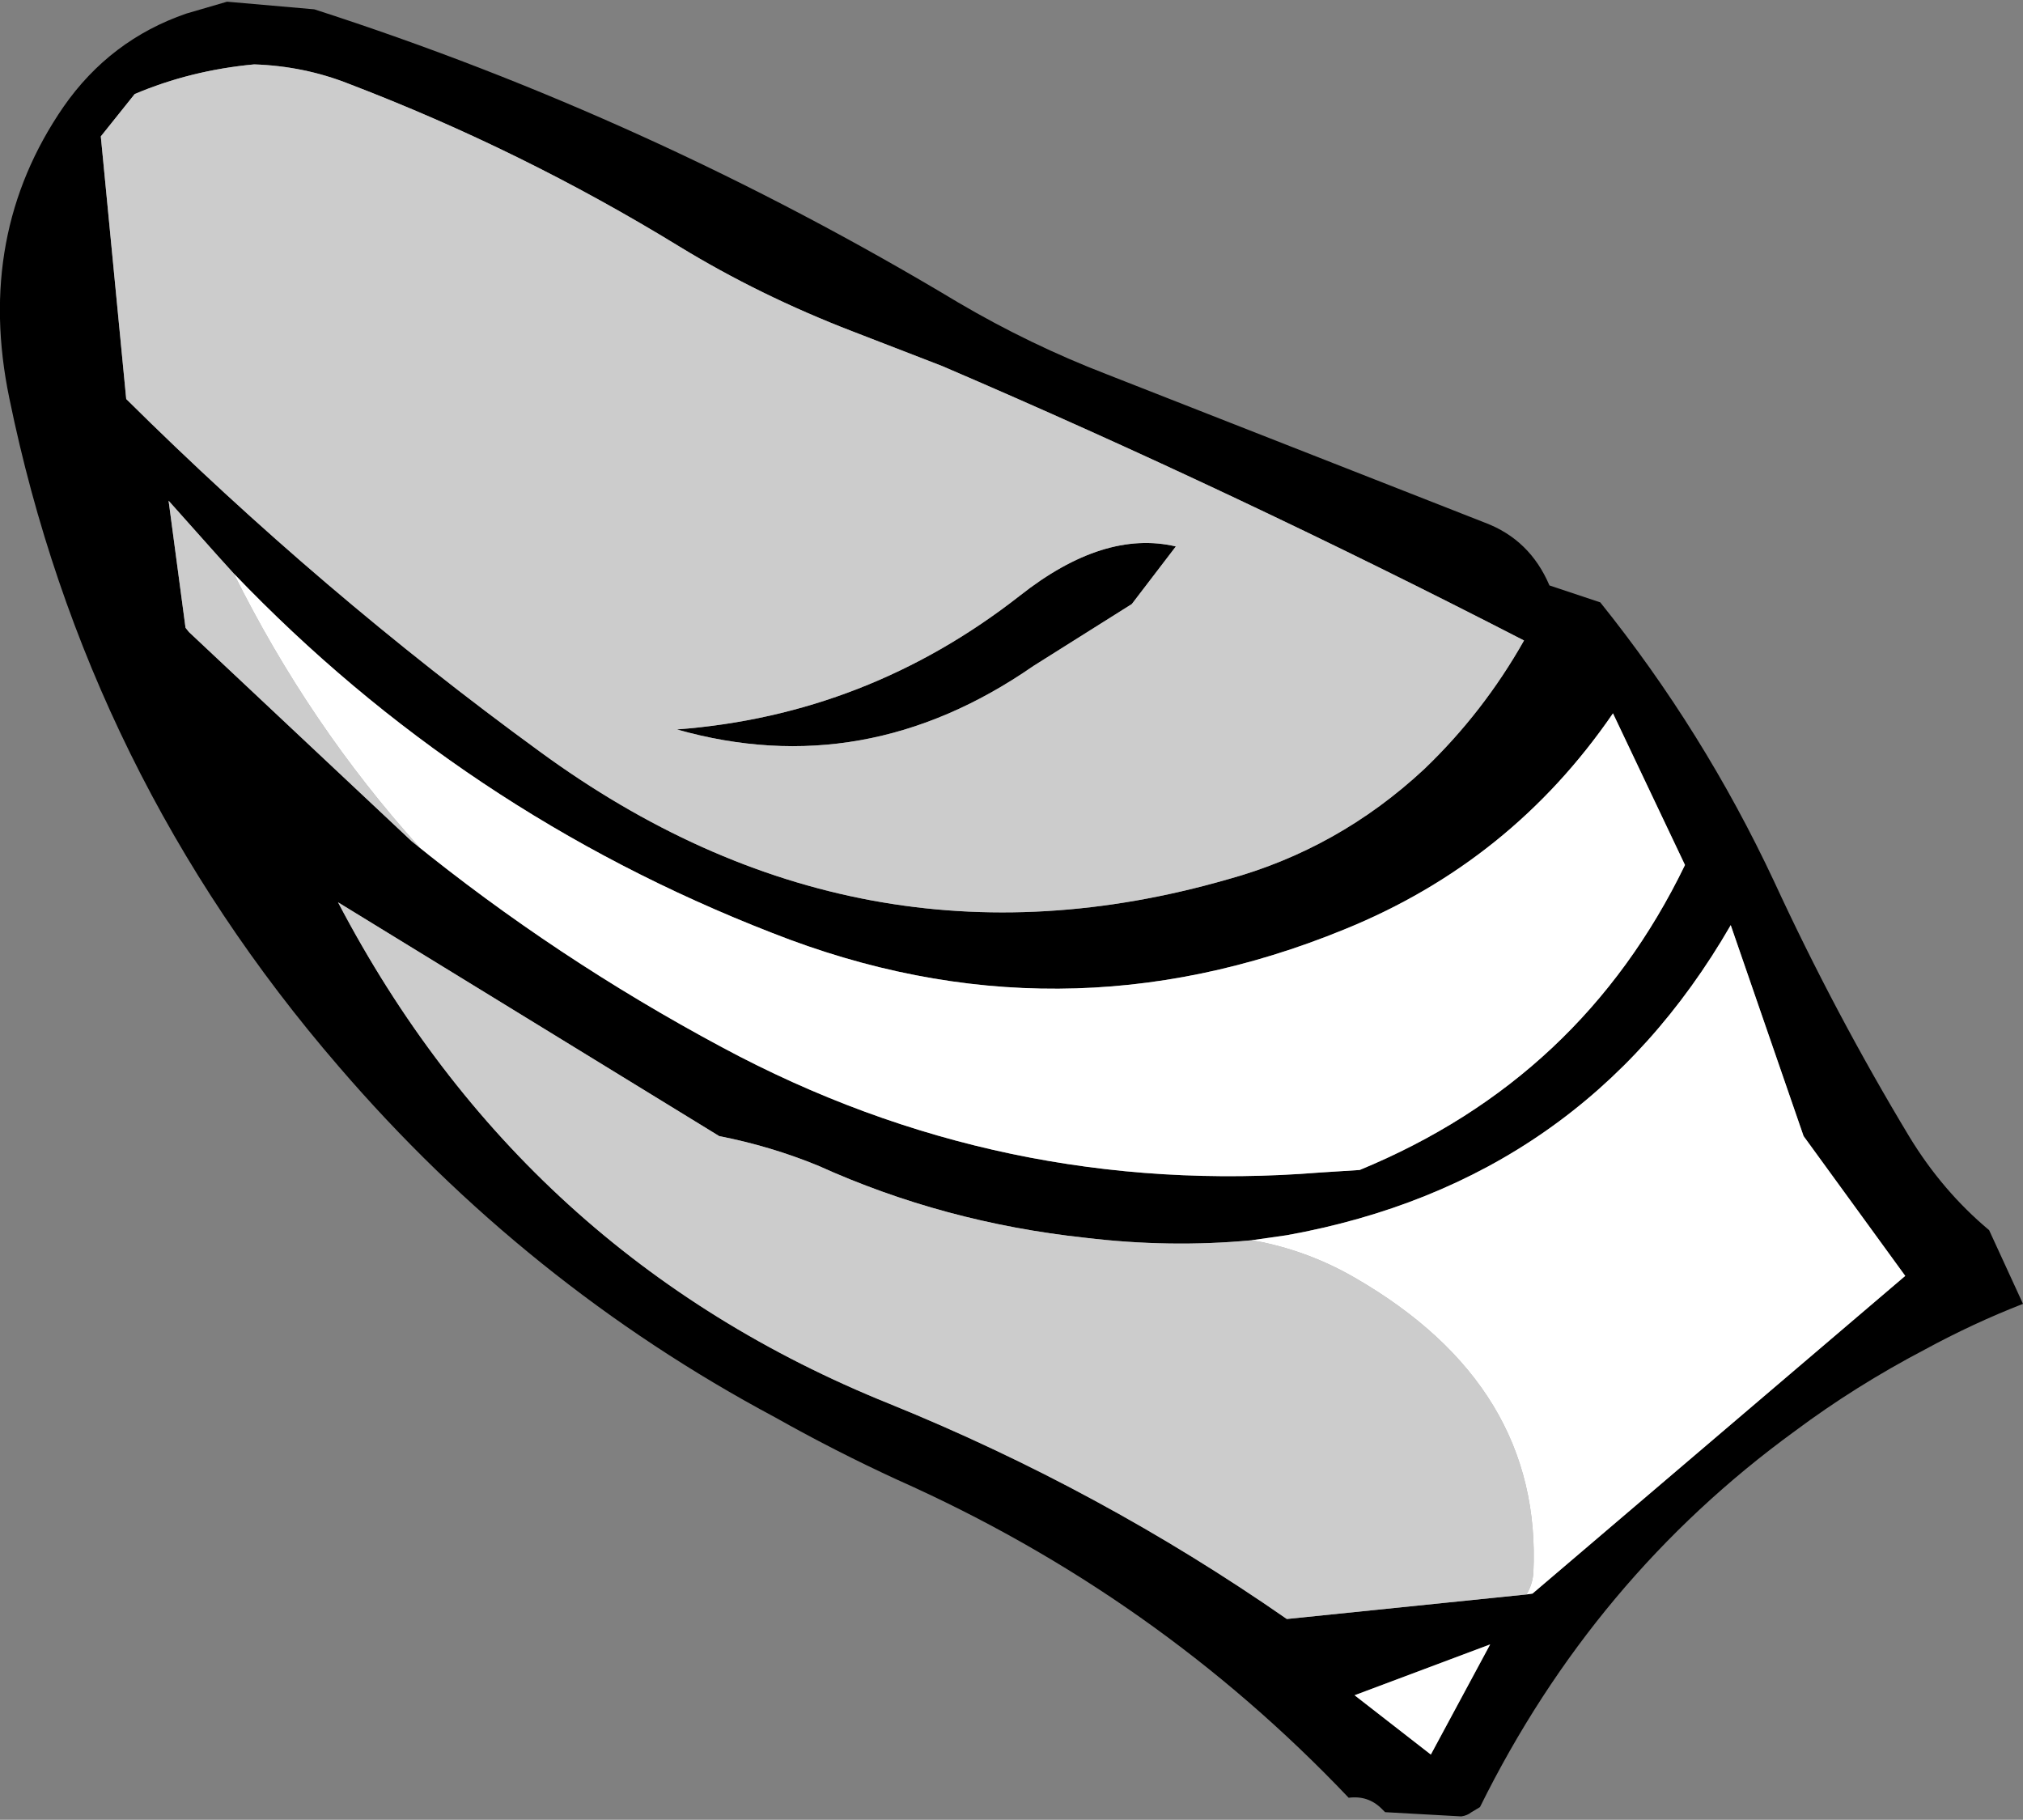
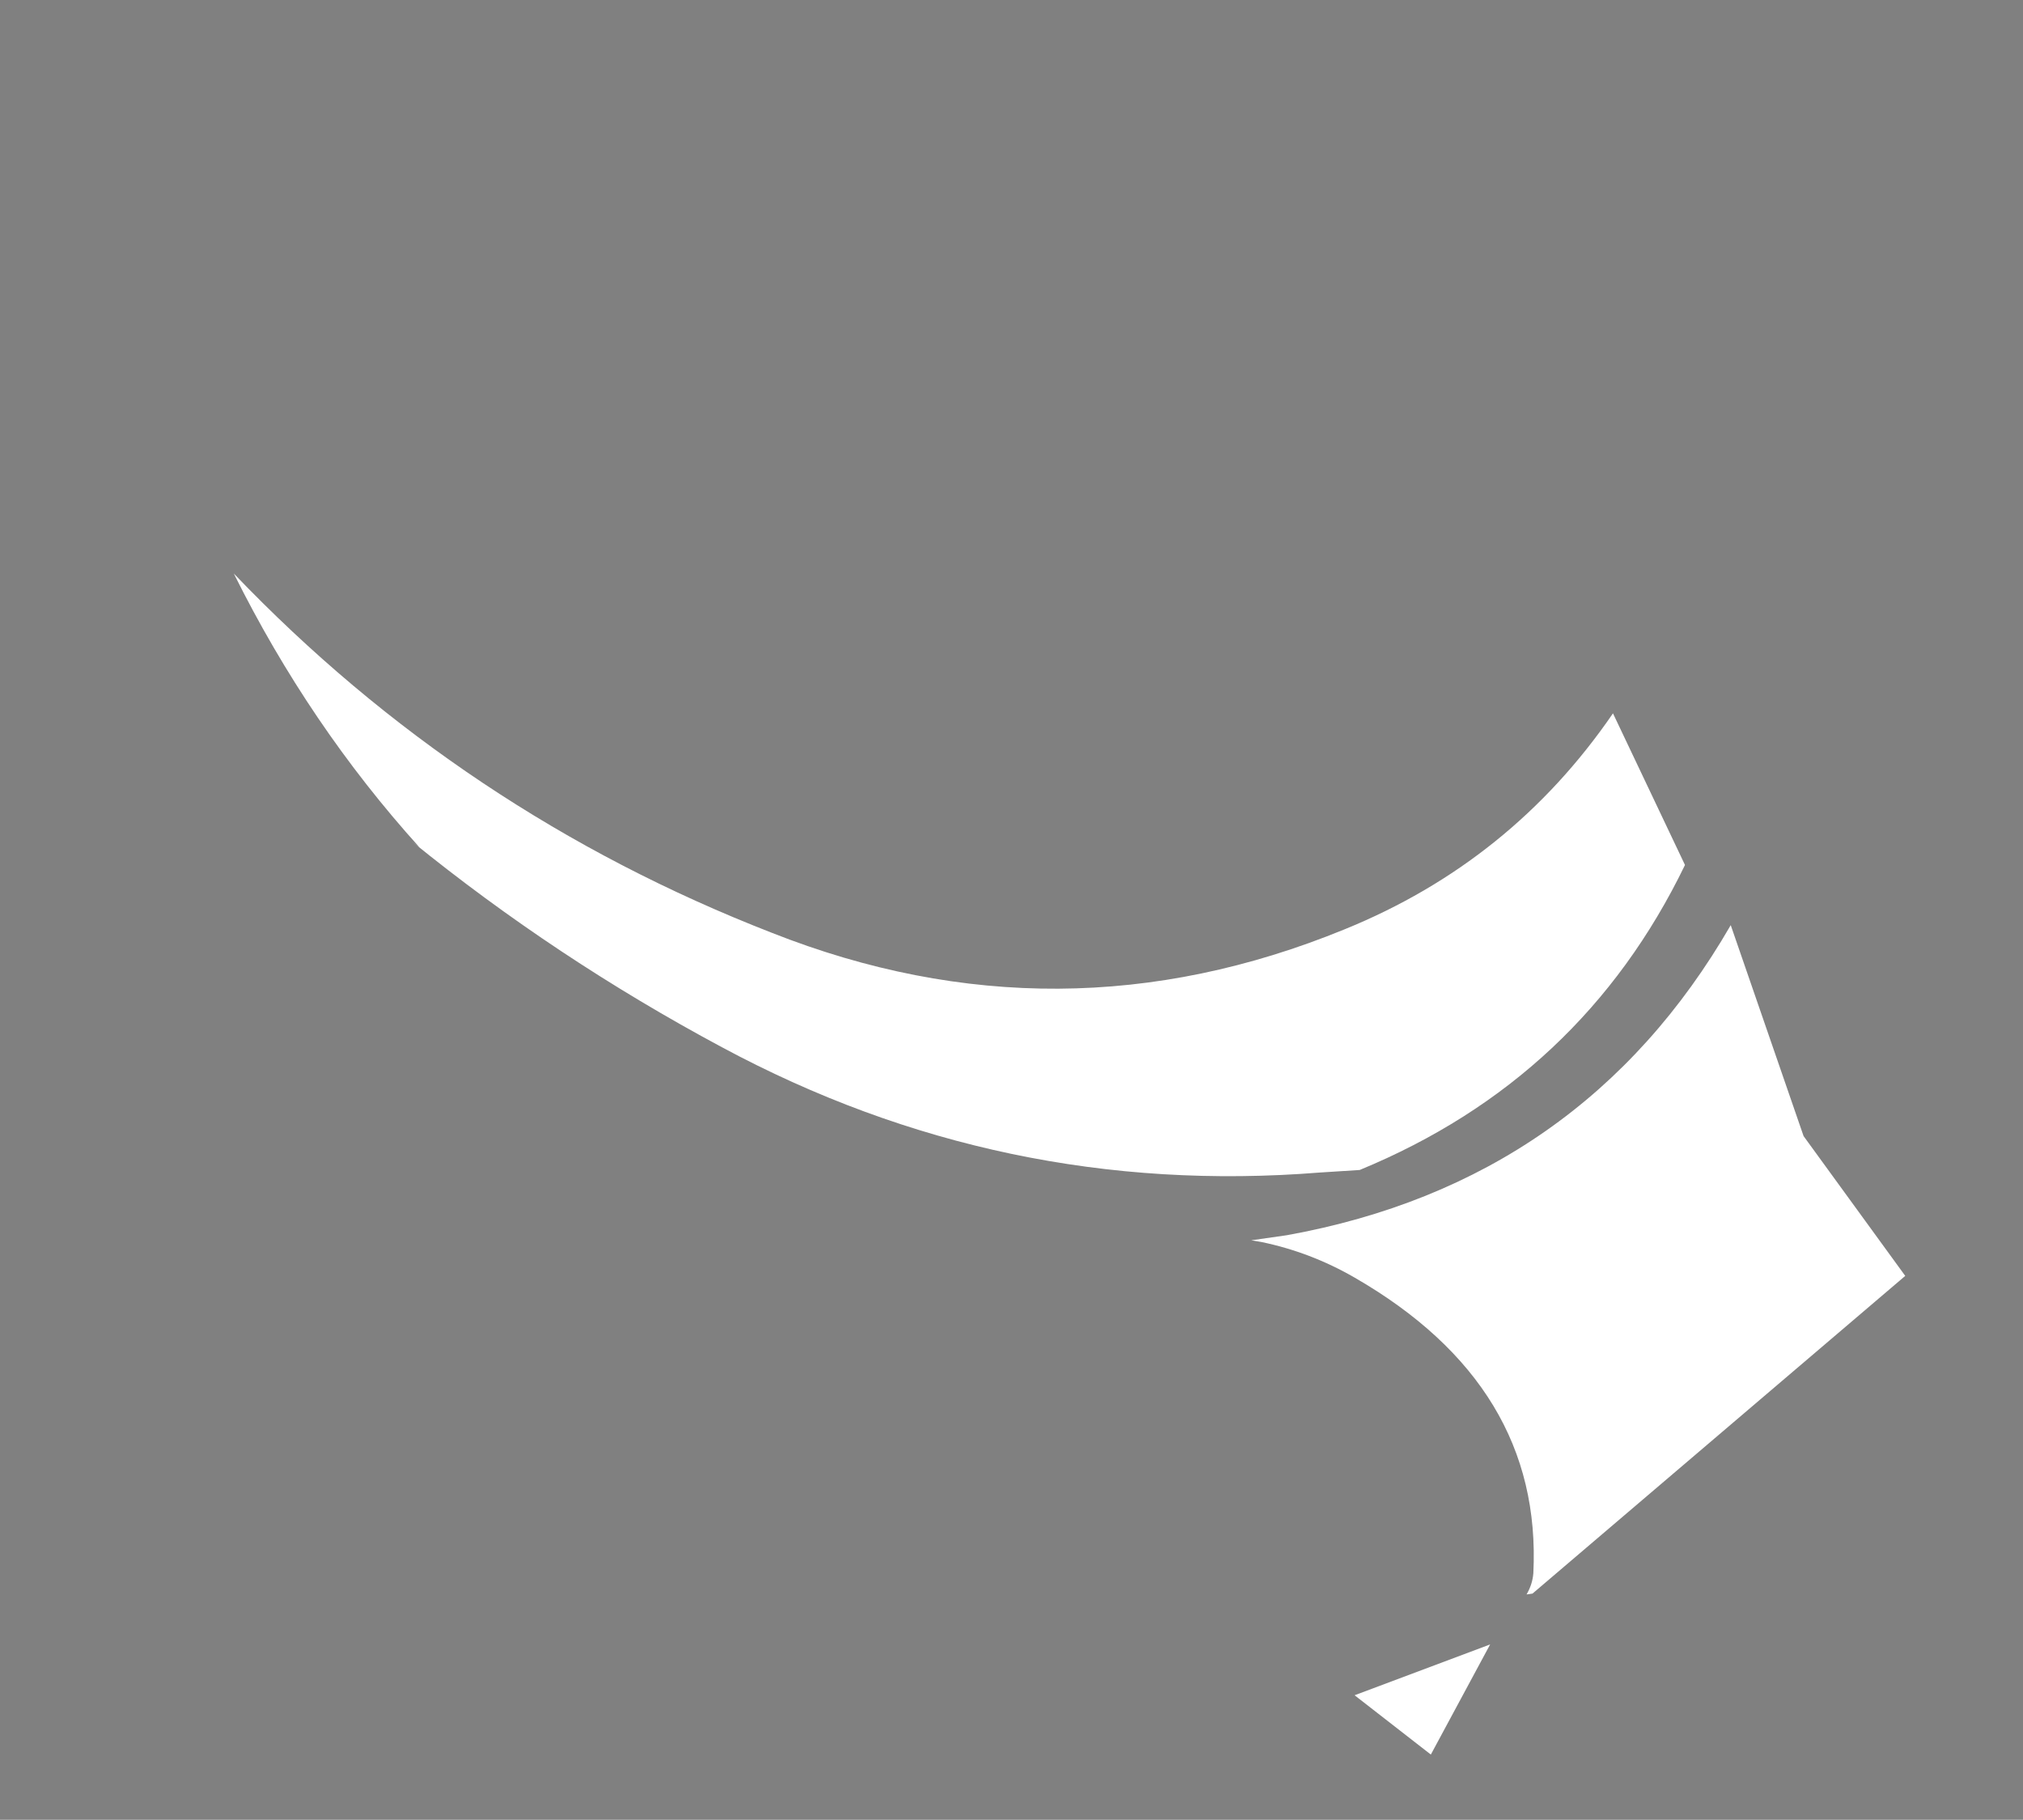
<svg xmlns="http://www.w3.org/2000/svg" height="107.4px" width="119.4px">
  <rect width="100%" height="100%" fill="#808080" stroke="none" />
  <g transform="matrix(1.0, 0.0, 0.0, 1.0, 113.8, 139.25)">
-     <path d="M3.6 -66.65 L5.6 -62.3 Q2.65 -61.15 -0.2 -59.6 -4.3 -57.45 -7.85 -54.8 -19.75 -46.15 -26.45 -32.6 L-26.95 -32.3 Q-27.2 -32.1 -27.55 -32.05 L-32.05 -32.3 -32.25 -32.5 Q-33.05 -33.3 -34.2 -33.15 -45.55 -45.1 -60.8 -51.9 -64.5 -53.6 -68.05 -55.6 -82.75 -63.45 -93.8 -76.3 -108.7 -93.55 -113.25 -115.75 -115.25 -125.4 -110.05 -132.95 -107.3 -136.9 -102.8 -138.45 L-100.4 -139.15 -95.25 -138.7 Q-75.4 -132.3 -57.25 -121.4 -53.0 -118.9 -48.45 -117.15 L-26.15 -108.4 Q-23.5 -107.4 -22.35 -104.7 L-19.35 -103.7 Q-13.25 -96.1 -9.1 -87.25 -5.5 -79.45 -1.1 -72.15 0.85 -68.95 3.6 -66.65 M-44.4 -107.0 L-47.0 -103.6 -52.8 -99.95 Q-62.75 -93.05 -73.85 -96.2 -62.6 -97.05 -53.6 -104.1 -48.65 -108.0 -44.4 -107.0 M-63.5 -119.7 Q-68.95 -121.8 -73.7 -124.7 -83.0 -130.4 -93.2 -134.3 -95.85 -135.35 -98.8 -135.45 -102.55 -135.1 -105.85 -133.7 L-107.85 -131.2 -106.35 -115.7 Q-94.85 -104.3 -81.95 -94.9 -63.1 -81.1 -41.35 -87.35 -34.8 -89.15 -29.75 -93.85 -26.25 -97.2 -23.85 -101.45 -41.05 -110.3 -58.2 -117.65 L-63.5 -119.7 M-100.0 -105.4 L-100.95 -106.45 -103.85 -109.7 -102.85 -102.2 -102.65 -101.95 -89.5 -89.6 Q-81.0 -82.7 -71.2 -77.45 -54.65 -68.55 -35.9 -70.05 L-33.55 -70.2 Q-20.45 -75.6 -14.35 -88.2 L-18.6 -97.15 Q-24.6 -88.4 -34.45 -84.4 -51.3 -77.5 -68.25 -84.2 -86.5 -91.3 -100.0 -105.4 M-23.7 -45.15 L-23.35 -45.2 -1.35 -63.95 -7.35 -72.2 -11.65 -84.65 Q-20.4 -69.5 -37.85 -66.35 L-39.95 -66.05 Q-44.75 -65.6 -49.75 -66.2 -58.1 -67.1 -65.5 -70.45 -68.3 -71.6 -71.35 -72.2 L-93.85 -86.0 Q-82.9 -65.1 -61.3 -56.4 -48.85 -51.35 -37.85 -43.7 L-23.7 -45.15 M-33.85 -39.2 L-29.35 -35.7 -25.85 -42.2 -33.85 -39.2" fill="#000000" fill-rule="evenodd" stroke="none" />
-     <path d="M-44.4 -107.0 Q-48.65 -108.0 -53.6 -104.1 -62.6 -97.05 -73.85 -96.2 -62.75 -93.05 -52.8 -99.95 L-47.0 -103.6 -44.4 -107.0 M-89.5 -89.6 L-102.65 -101.95 -102.85 -102.2 -103.85 -109.7 -100.95 -106.45 -100.0 -105.4 Q-95.55 -96.45 -89.05 -89.25 L-89.5 -89.6 M-63.5 -119.7 L-58.2 -117.65 Q-41.05 -110.3 -23.85 -101.45 -26.25 -97.2 -29.75 -93.85 -34.8 -89.15 -41.35 -87.35 -63.1 -81.1 -81.95 -94.9 -94.85 -104.3 -106.35 -115.7 L-107.85 -131.2 -105.85 -133.7 Q-102.55 -135.1 -98.8 -135.45 -95.85 -135.35 -93.2 -134.3 -83.0 -130.4 -73.7 -124.7 -68.95 -121.8 -63.5 -119.7 M-39.95 -66.05 L-39.35 -65.95 Q-36.45 -65.35 -33.85 -63.85 -22.75 -57.45 -23.3 -46.4 -23.35 -45.75 -23.7 -45.15 L-37.85 -43.7 Q-48.85 -51.35 -61.3 -56.4 -82.9 -65.1 -93.85 -86.0 L-71.35 -72.2 Q-68.3 -71.6 -65.5 -70.45 -58.1 -67.1 -49.75 -66.2 -44.75 -65.6 -39.95 -66.05" fill="#cccccc" fill-rule="evenodd" stroke="none" />
    <path d="M-89.5 -89.6 L-89.05 -89.25 Q-95.55 -96.45 -100.0 -105.4 -86.5 -91.3 -68.25 -84.2 -51.3 -77.5 -34.45 -84.4 -24.6 -88.4 -18.6 -97.15 L-14.35 -88.2 Q-20.45 -75.6 -33.55 -70.2 L-35.9 -70.05 Q-54.65 -68.55 -71.2 -77.45 -81.0 -82.7 -89.5 -89.6 M-23.7 -45.15 Q-23.35 -45.75 -23.3 -46.4 -22.75 -57.45 -33.85 -63.85 -36.45 -65.35 -39.35 -65.95 L-39.95 -66.05 -37.85 -66.35 Q-20.4 -69.5 -11.65 -84.65 L-7.35 -72.2 -1.35 -63.95 -23.35 -45.2 -23.7 -45.15 M-33.85 -39.2 L-25.85 -42.2 -29.35 -35.7 -33.85 -39.2" fill="#ffffff" fill-rule="evenodd" stroke="none" />
  </g>
</svg>